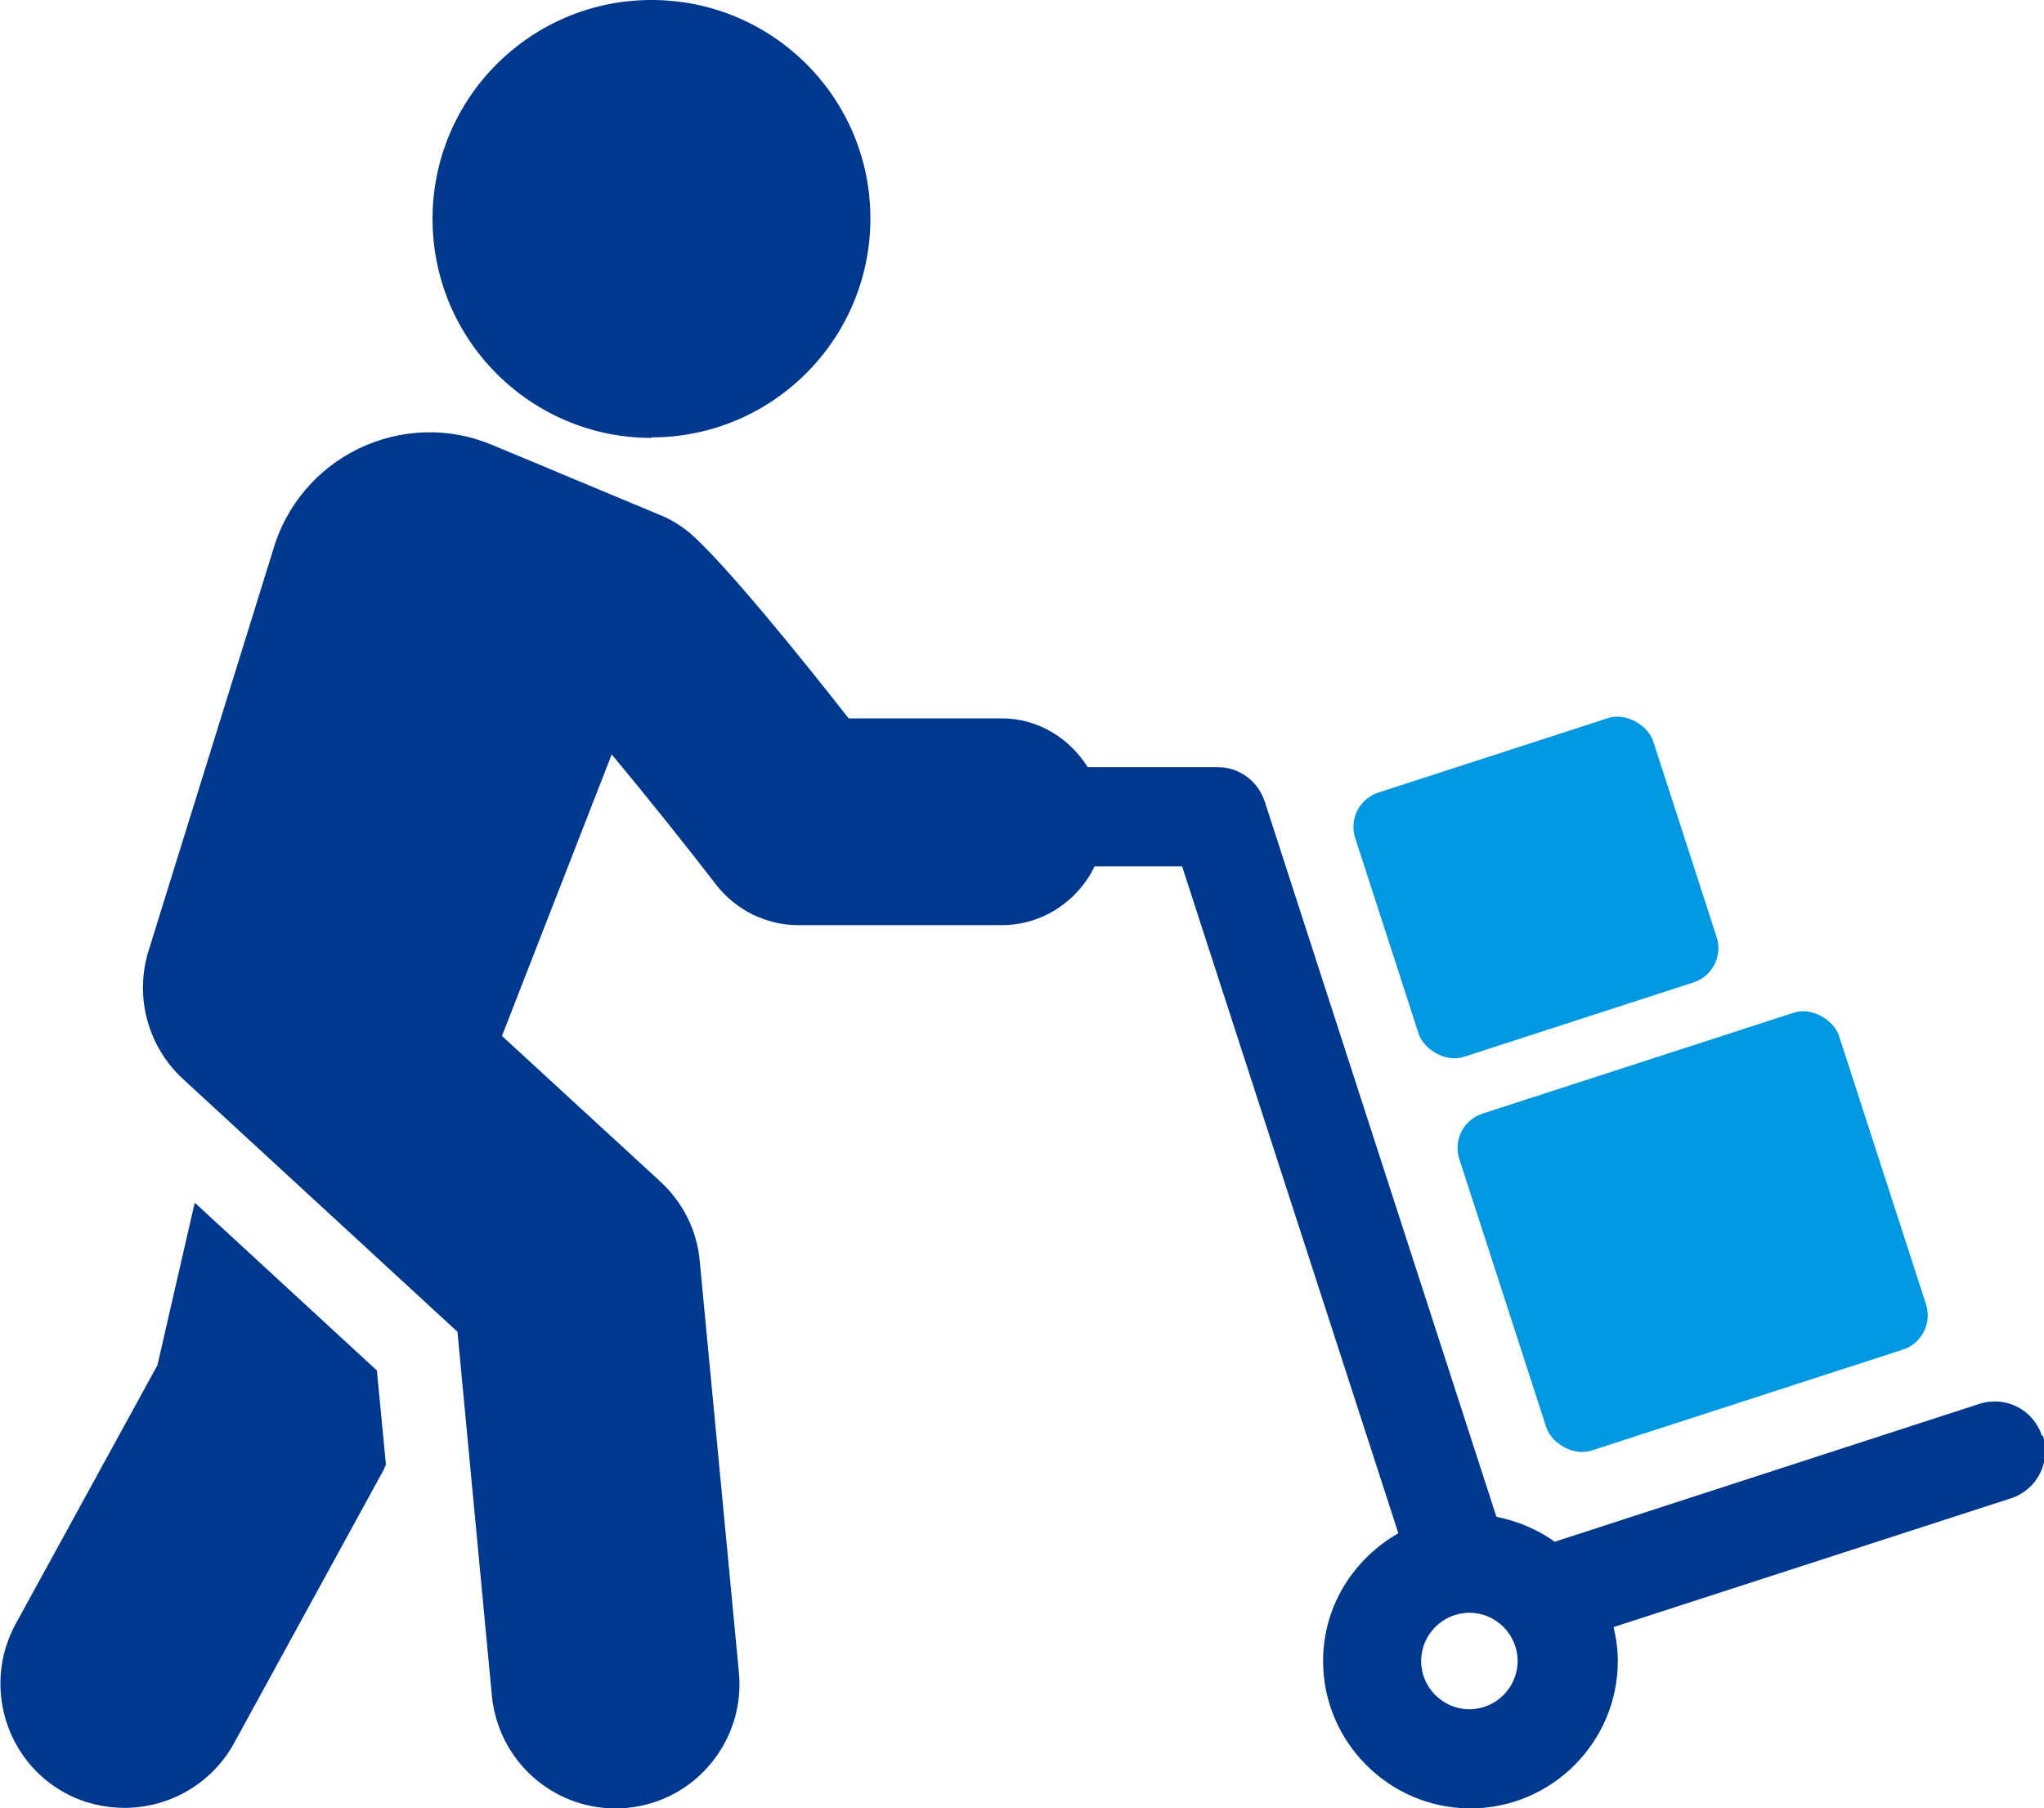
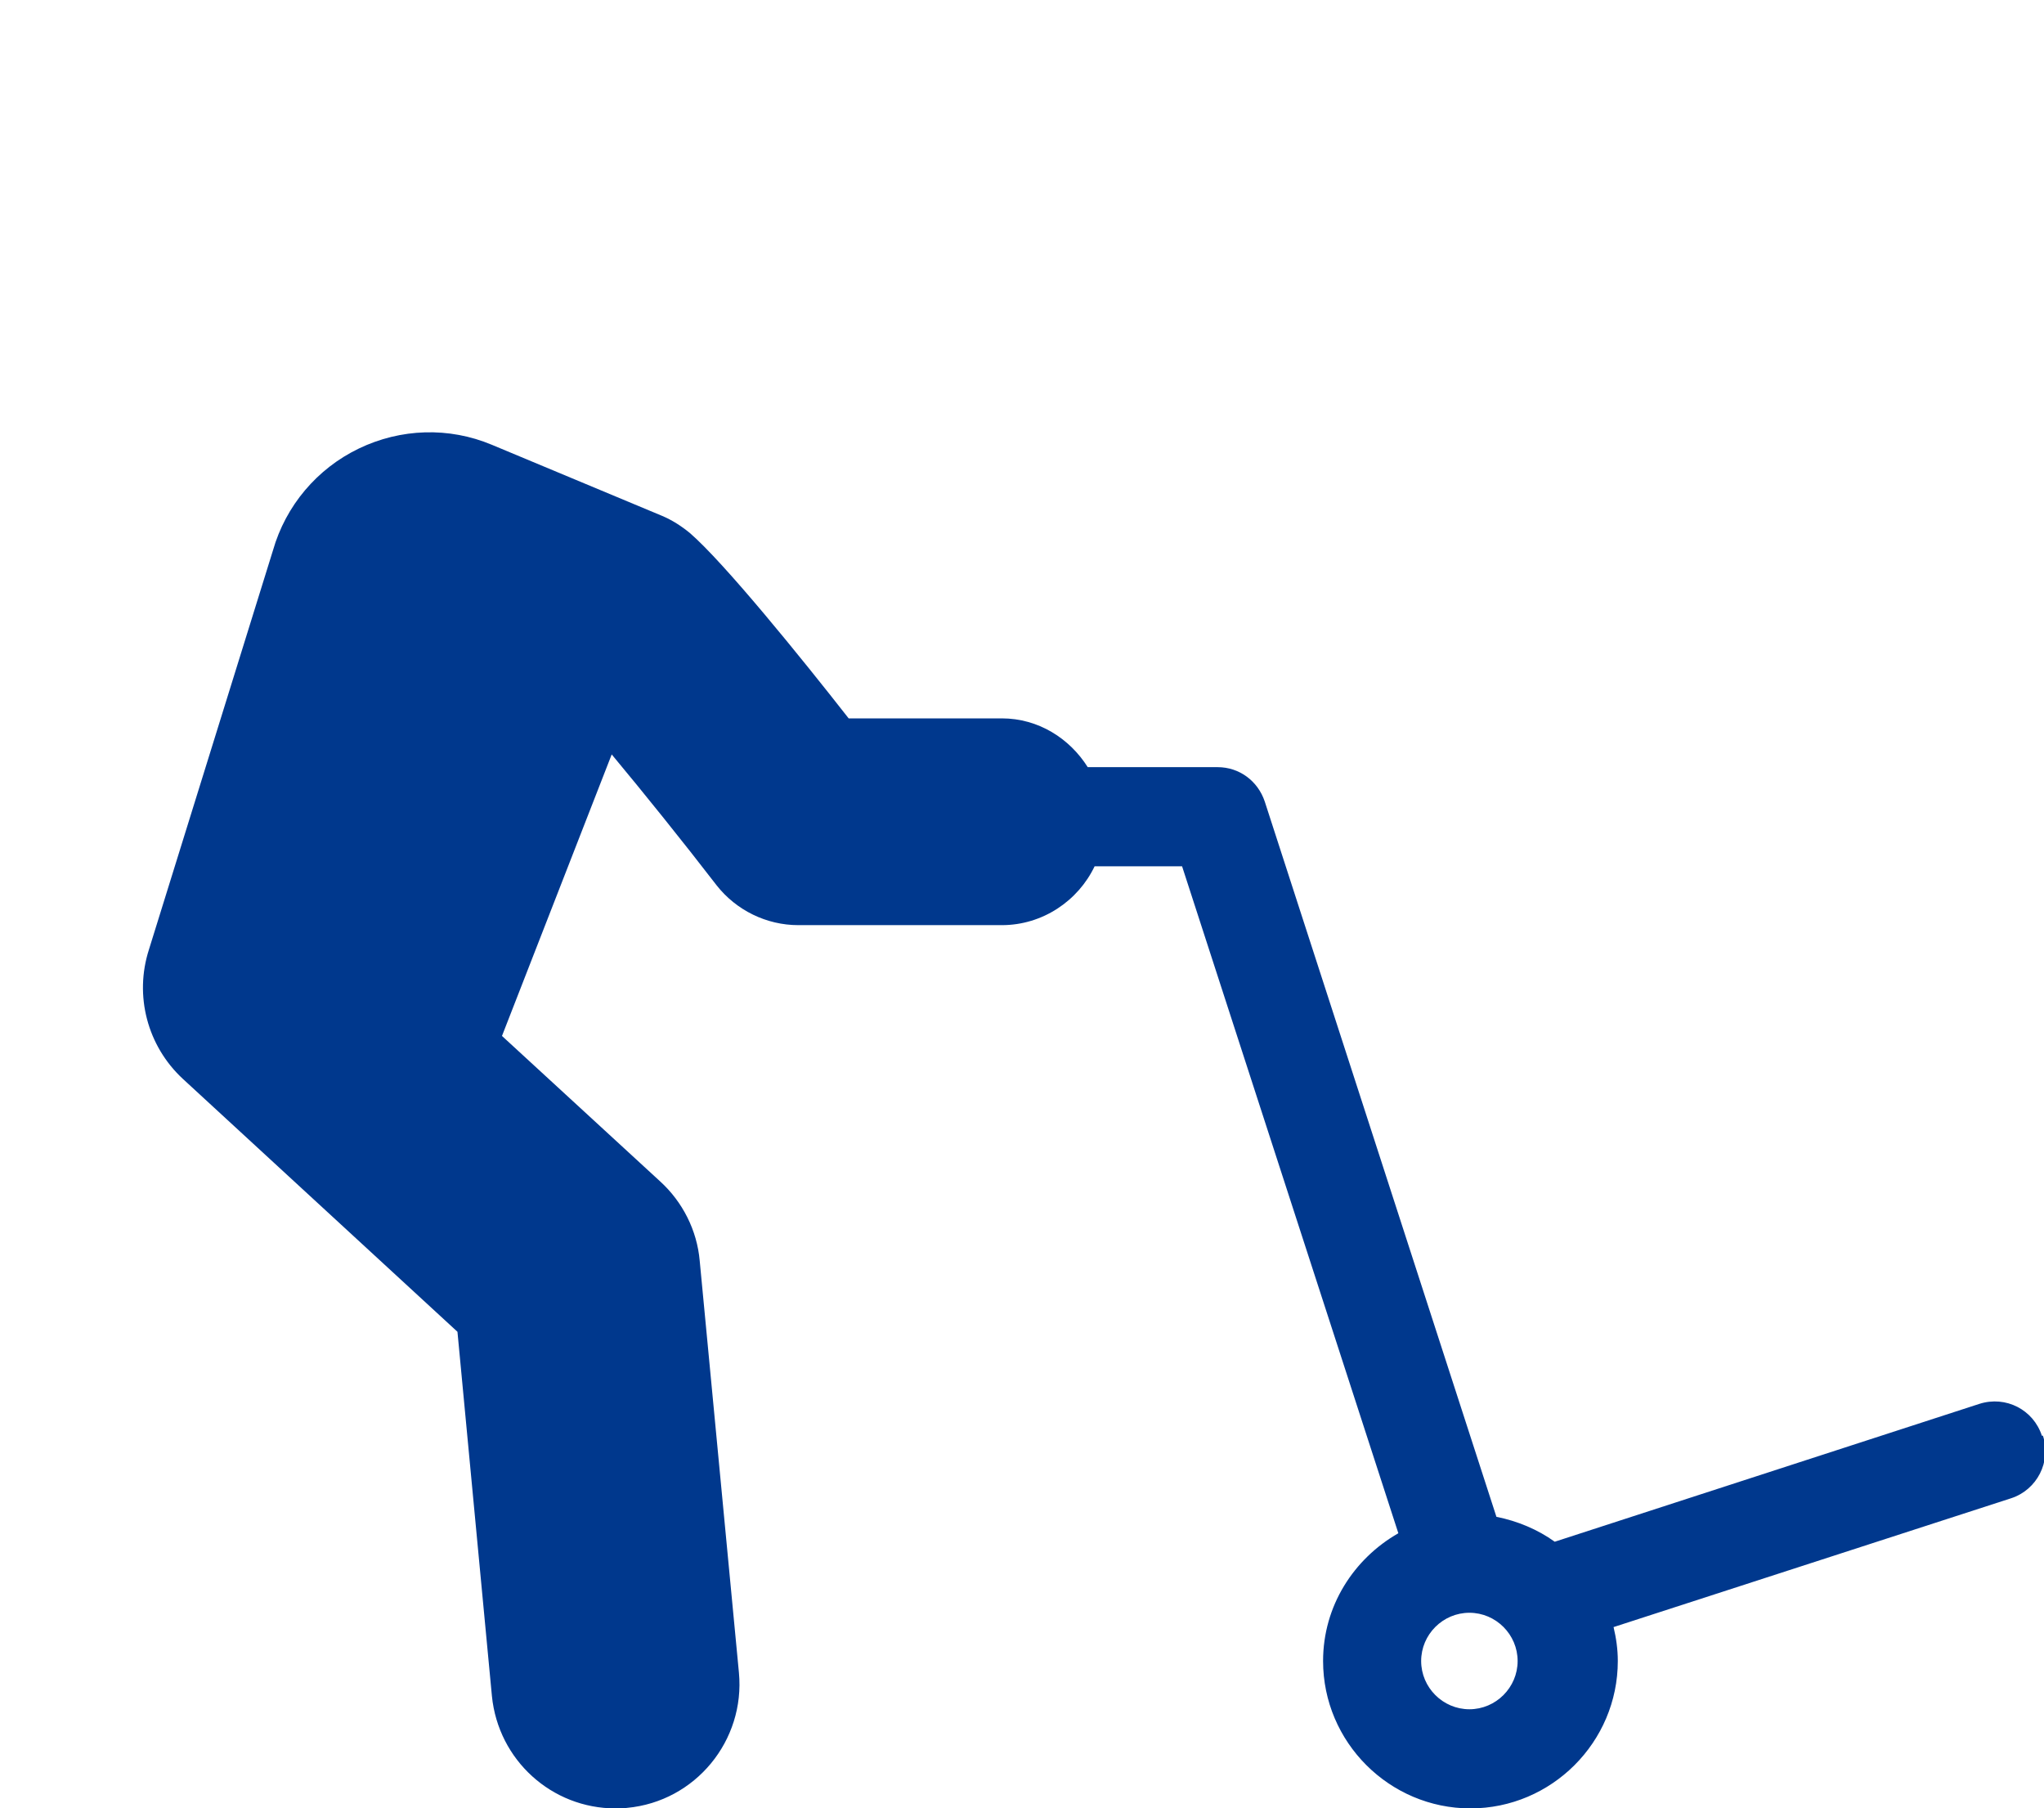
<svg xmlns="http://www.w3.org/2000/svg" id="_レイヤー_2" data-name="レイヤー_2" viewBox="0 0 38.56 34.11">
  <defs>
    <style>
      .cls-1 {
        fill: #0099e1;
      }

      .cls-2 {
        fill: #00388d;
      }
    </style>
  </defs>
  <g id="_文字" data-name="文字">
    <g>
-       <rect class="cls-1" x="28.17" y="19.89" width="7.53" height="6.68" rx=".68" ry=".68" transform="translate(-5.61 10.98) rotate(-17.96)" />
-       <rect class="cls-1" x="26.02" y="14.12" width="5.91" height="5.24" rx=".68" ry=".68" transform="translate(-3.75 9.75) rotate(-17.96)" />
      <path class="cls-2" d="M38.52,27.08c-.16-.49-.68-.76-1.18-.6l-8.01,2.6c-.32-.23-.7-.39-1.1-.47l-4.37-13.49c-.13-.39-.48-.65-.89-.65h-2.45c-.34-.54-.93-.92-1.62-.92h-2.89c-.9-1.15-2.35-2.94-3-3.5-.16-.13-.33-.24-.52-.32l-3.21-1.34c-.81-.34-1.72-.31-2.51.07-.79.38-1.38,1.08-1.62,1.92l-2.34,7.53c-.28.87-.03,1.82.64,2.44l5.18,4.77.65,6.87c.12,1.21,1.13,2.12,2.33,2.12.07,0,.15,0,.22-.01,1.29-.12,2.23-1.27,2.11-2.55l-.74-7.77c-.05-.57-.32-1.11-.75-1.5l-2.98-2.74,2.07-5.31c.6.72,1.34,1.64,1.98,2.47.37.47.94.75,1.54.75h3.84s0,0,0,0c.77,0,1.44-.46,1.75-1.11h1.65l4.08,12.58c-.84.48-1.42,1.37-1.42,2.41,0,1.53,1.25,2.78,2.78,2.78s2.78-1.25,2.78-2.78c0-.22-.03-.43-.08-.64l7.5-2.43c.49-.16.76-.69.6-1.18ZM27.72,32.24c-.5,0-.91-.41-.91-.91s.41-.91.91-.91.91.41.91.91-.41.91-.91.91Z" />
-       <path class="cls-2" d="M12.29,8.25c2.28,0,4.13-1.85,4.13-4.13S14.57,0,12.29,0s-4.13,1.85-4.13,4.13,1.85,4.13,4.13,4.13Z" />
-       <path class="cls-2" d="M3.67,22.7l-.7,3.05L.29,30.64c-.61,1.13-.2,2.56.94,3.18.35.19.74.28,1.12.28.83,0,1.63-.44,2.06-1.21l2.83-5.17s.03-.06.04-.1l-.17-1.77-3.43-3.16Z" />
    </g>
  </g>
</svg>